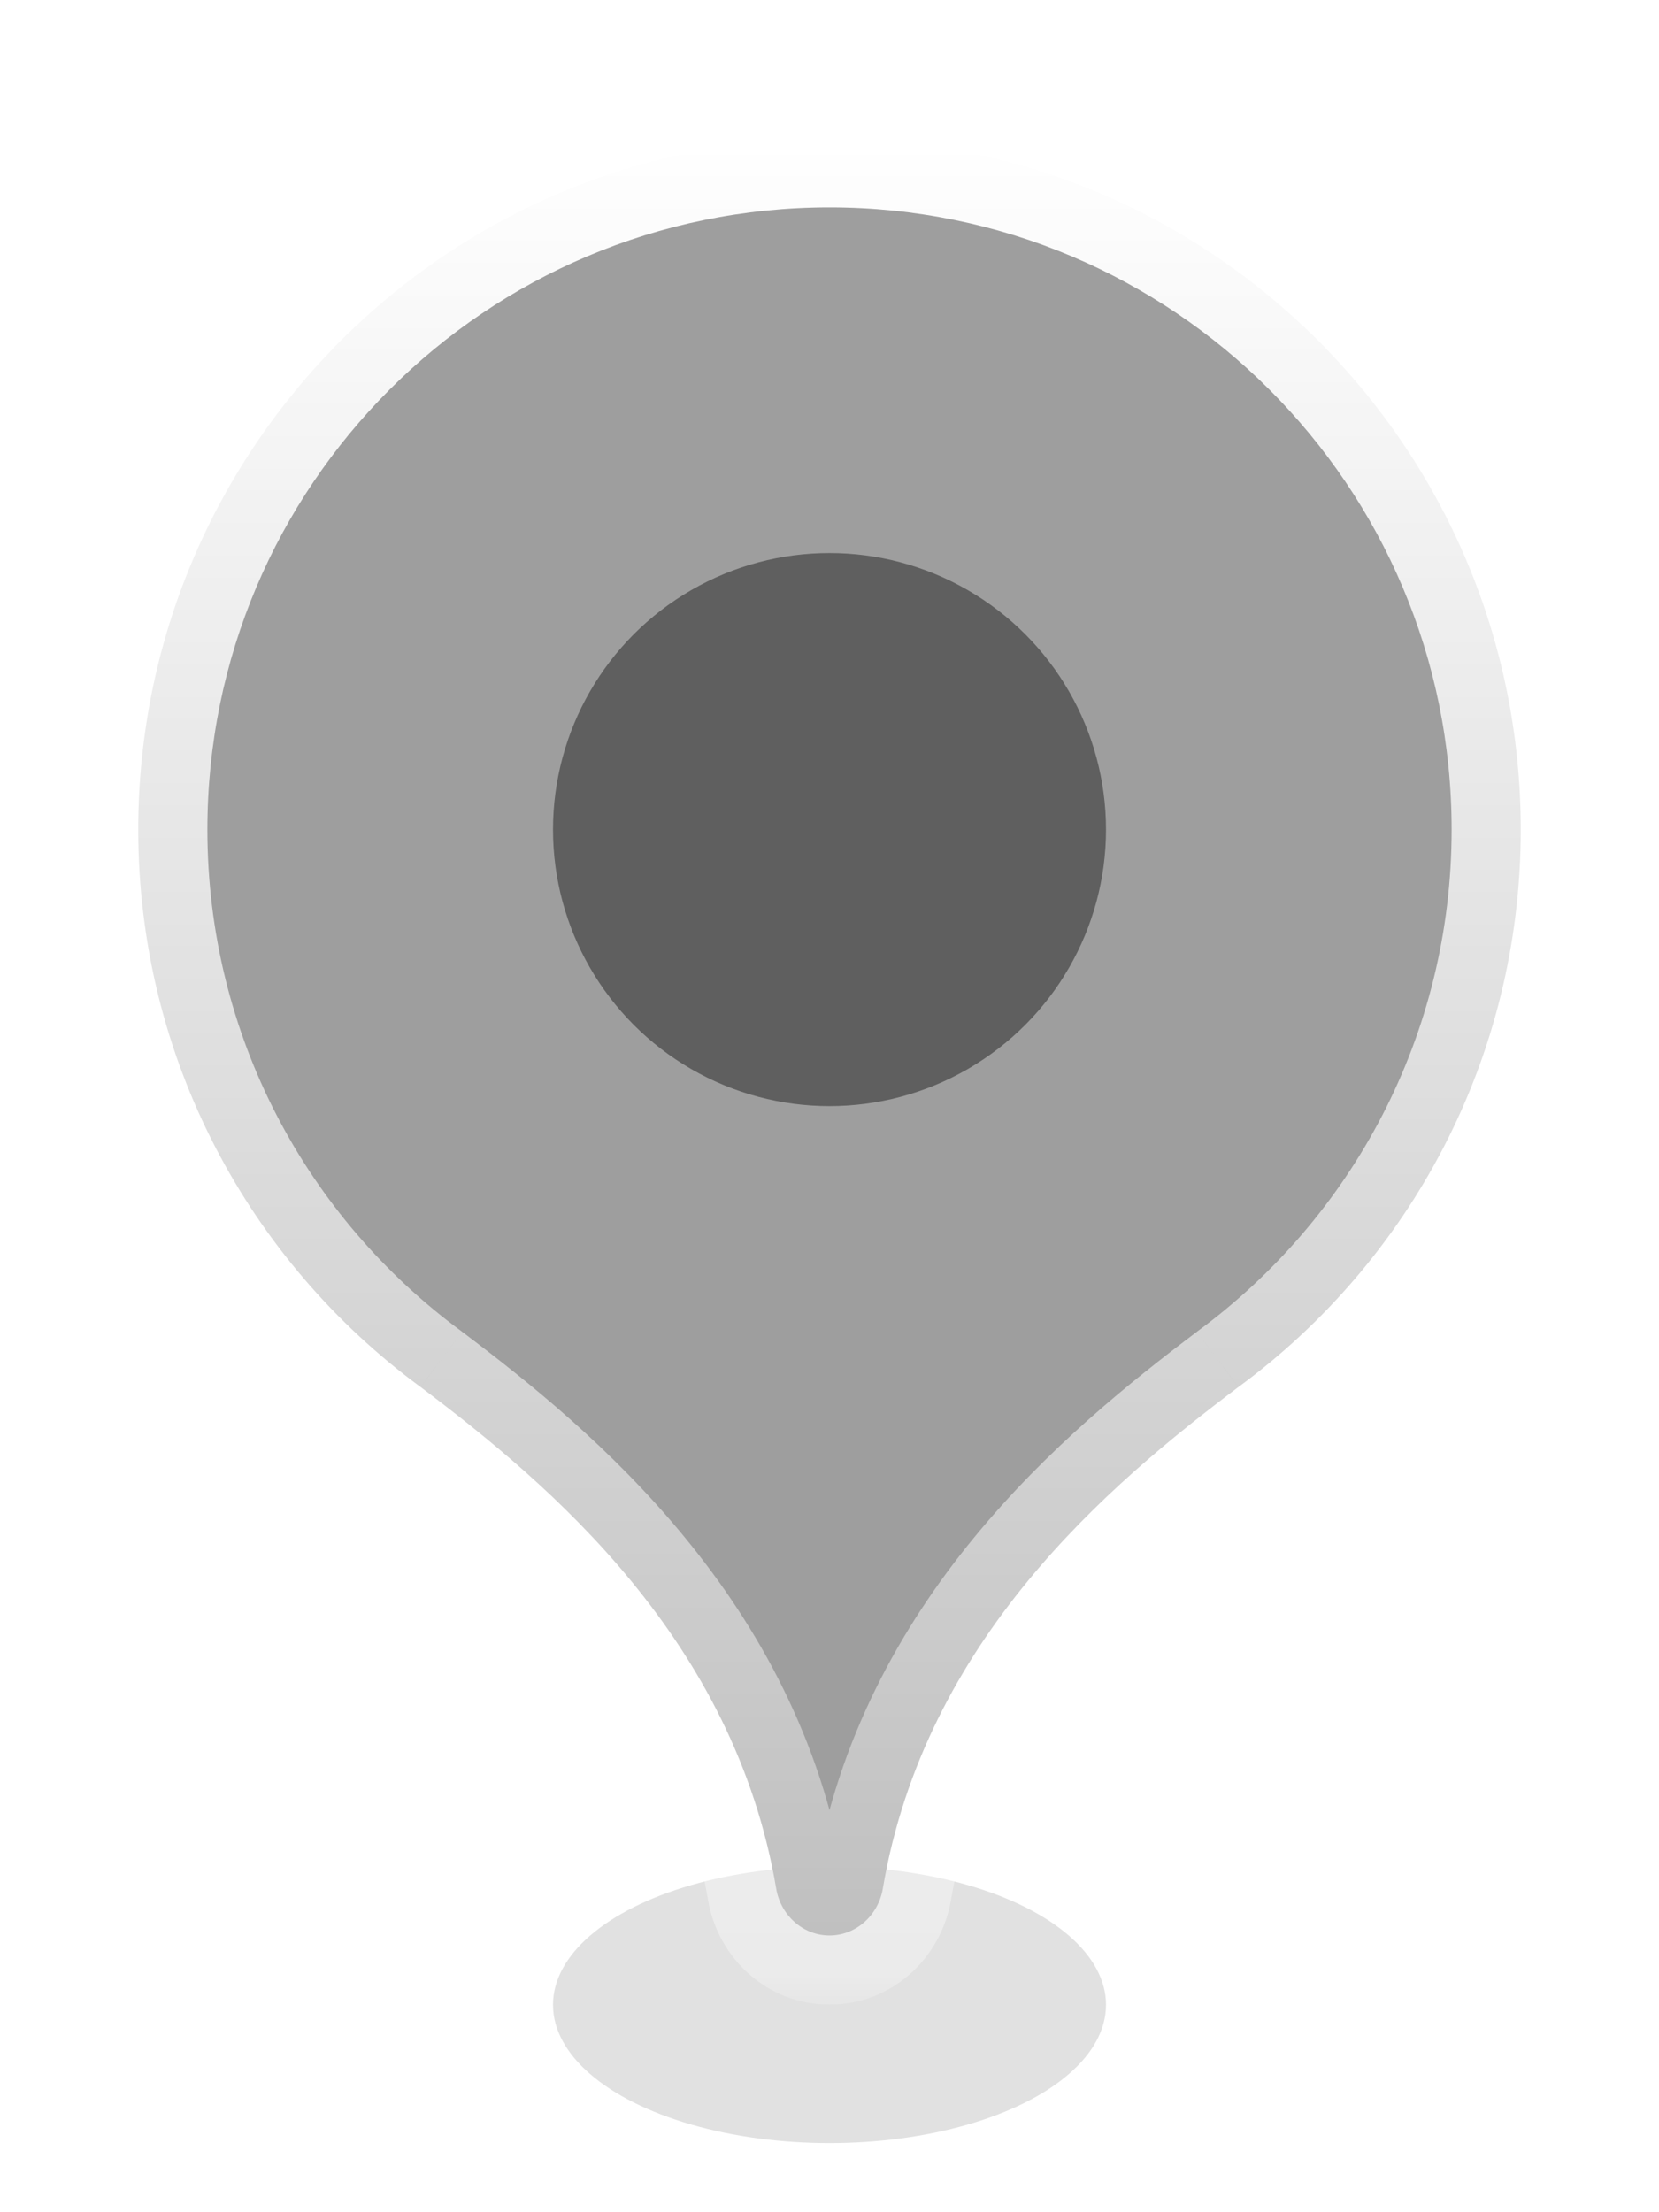
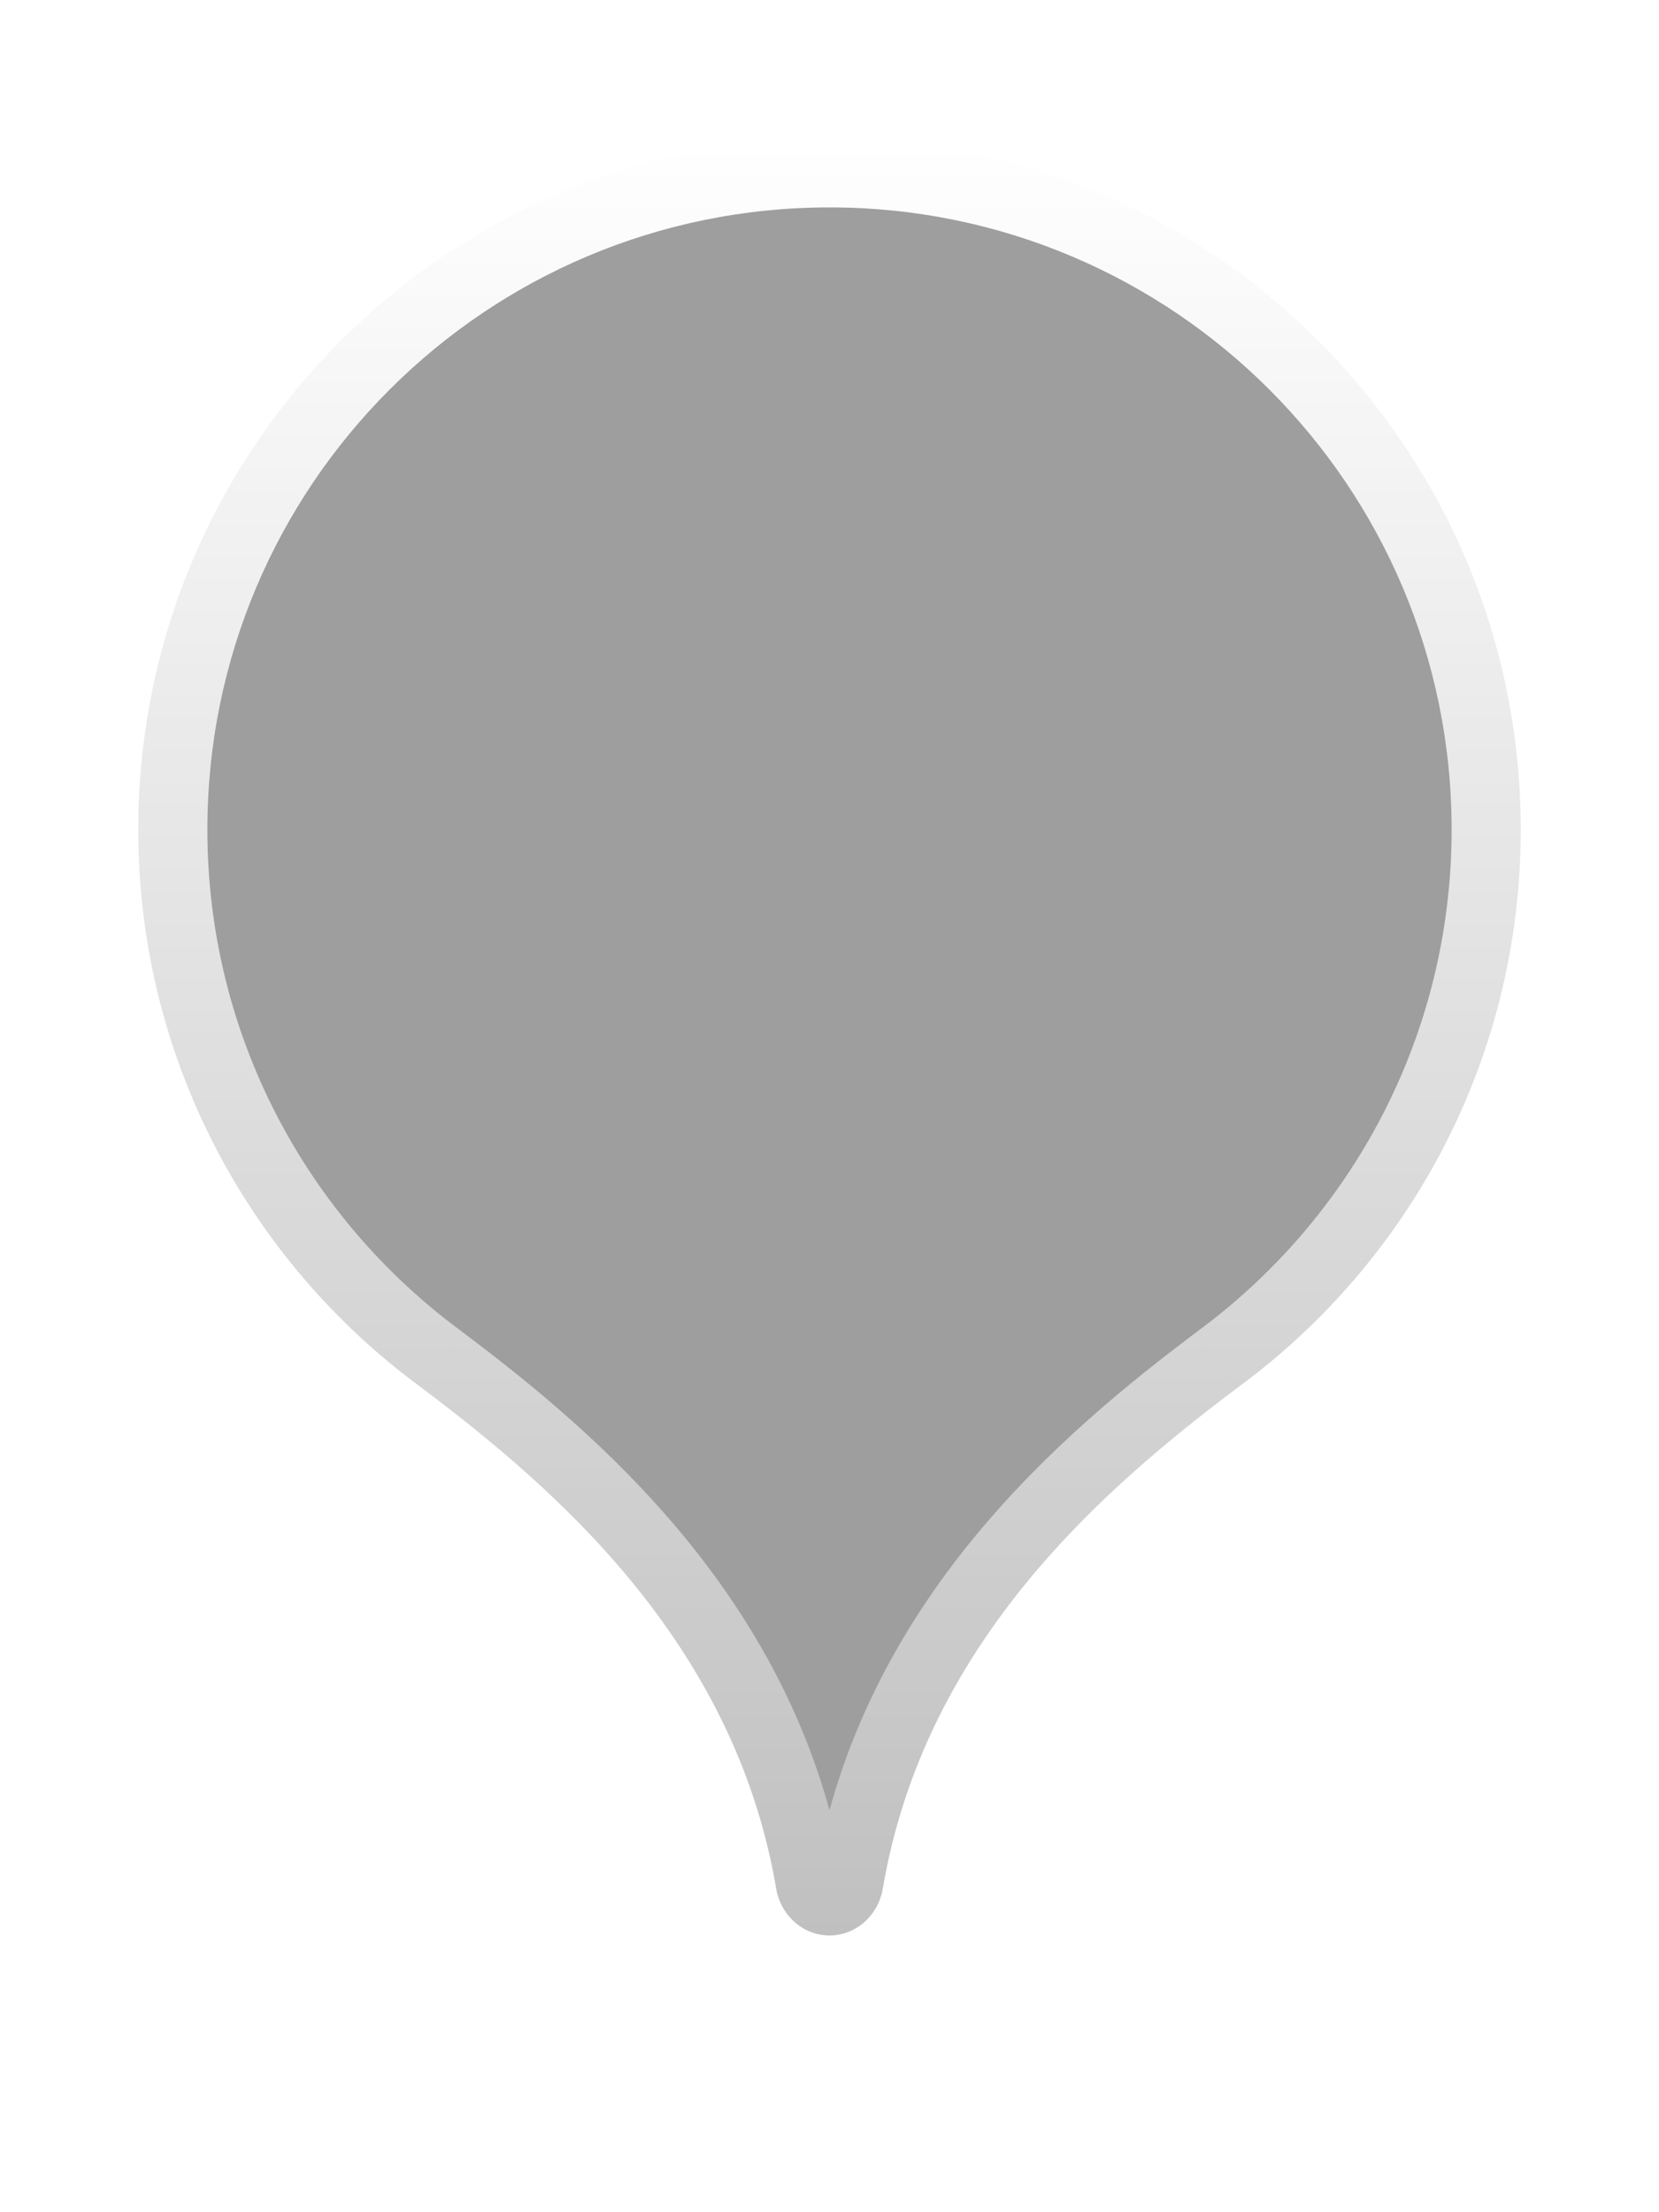
<svg xmlns="http://www.w3.org/2000/svg" width="24" height="32" viewBox="0 0 24 32" fill="none">
  <g clip-path="url(#clip0_3819_971)">
    <g filter="url(#filter0_f_3819_971)">
-       <ellipse cx="12" cy="29" rx="4" ry="2" fill="black" fill-opacity="0.12" />
-     </g>
+       </g>
    <mask id="path-2-outside-1_3819_971" maskUnits="userSpaceOnUse" x="1" y="1" width="22" height="28" fill="black">
      <rect fill="white" x="1" y="1" width="22" height="28" />
      <path fill-rule="evenodd" clip-rule="evenodd" d="M17.916 20.063C20.393 18.243 22 15.309 22 12C22 6.477 17.523 2 12 2C6.477 2 2 6.477 2 12C2 15.309 3.607 18.243 6.084 20.063C7.966 21.481 10.619 23.718 11.229 27.32C11.293 27.701 11.613 27.997 12 27.997C12.387 27.997 12.707 27.701 12.771 27.32C13.381 23.718 16.034 21.481 17.916 20.063Z" />
    </mask>
    <path fill-rule="evenodd" clip-rule="evenodd" d="M17.916 20.063C20.393 18.243 22 15.309 22 12C22 6.477 17.523 2 12 2C6.477 2 2 6.477 2 12C2 15.309 3.607 18.243 6.084 20.063C7.966 21.481 10.619 23.718 11.229 27.32C11.293 27.701 11.613 27.997 12 27.997C12.387 27.997 12.707 27.701 12.771 27.32C13.381 23.718 16.034 21.481 17.916 20.063Z" fill="#9E9E9E" />
    <path d="M17.916 20.063L17.324 19.257L17.314 19.265L17.916 20.063ZM6.084 20.063L6.686 19.265L6.676 19.257L6.084 20.063ZM11.229 27.32L10.243 27.486L10.243 27.486L11.229 27.32ZM12.771 27.32L13.757 27.486L13.757 27.486L12.771 27.32ZM18.508 20.869C21.23 18.869 23 15.641 23 12H21C21 14.978 19.555 17.617 17.324 19.257L18.508 20.869ZM23 12C23 5.925 18.075 1 12 1V3C16.971 3 21 7.029 21 12H23ZM12 1C5.925 1 1 5.925 1 12H3C3 7.029 7.029 3 12 3V1ZM1 12C1 15.641 2.77 18.869 5.492 20.869L6.676 19.257C4.445 17.617 3 14.978 3 12H1ZM12.215 27.153C11.534 23.136 8.582 20.693 6.686 19.265L5.482 20.862C7.35 22.269 9.703 24.301 10.243 27.486L12.215 27.153ZM12 26.997C12.069 26.997 12.125 27.025 12.159 27.055C12.191 27.084 12.209 27.118 12.215 27.153L10.243 27.486C10.381 28.302 11.079 28.997 12 28.997V26.997ZM11.785 27.153C11.791 27.118 11.809 27.084 11.841 27.055C11.875 27.025 11.931 26.997 12 26.997V28.997C12.921 28.997 13.619 28.302 13.757 27.486L11.785 27.153ZM17.314 19.265C15.418 20.693 12.466 23.136 11.785 27.153L13.757 27.486C14.297 24.301 16.65 22.269 18.518 20.862L17.314 19.265Z" fill="url(#paint0_linear_3819_971)" mask="url(#path-2-outside-1_3819_971)" />
  </g>
-   <circle cx="12" cy="12" r="4" fill="black" fill-opacity="0.4" />
  <defs>
    <filter id="filter0_f_3819_971" x="6" y="25" width="12" height="8" filterUnits="userSpaceOnUse" color-interpolation-filters="sRGB">
      <feFlood flood-opacity="0" result="BackgroundImageFix" />
      <feBlend mode="normal" in="SourceGraphic" in2="BackgroundImageFix" result="shape" />
      <feGaussianBlur stdDeviation="1" result="effect1_foregroundBlur_3819_971" />
    </filter>
    <linearGradient id="paint0_linear_3819_971" x1="12" y1="2" x2="12" y2="27.997" gradientUnits="userSpaceOnUse">
      <stop stop-color="white" />
      <stop offset="1" stop-color="white" stop-opacity="0.35" />
    </linearGradient>
    <clipPath id="clip0_3819_971">
      <rect width="24" height="32" fill="white" />
    </clipPath>
  </defs>
</svg>